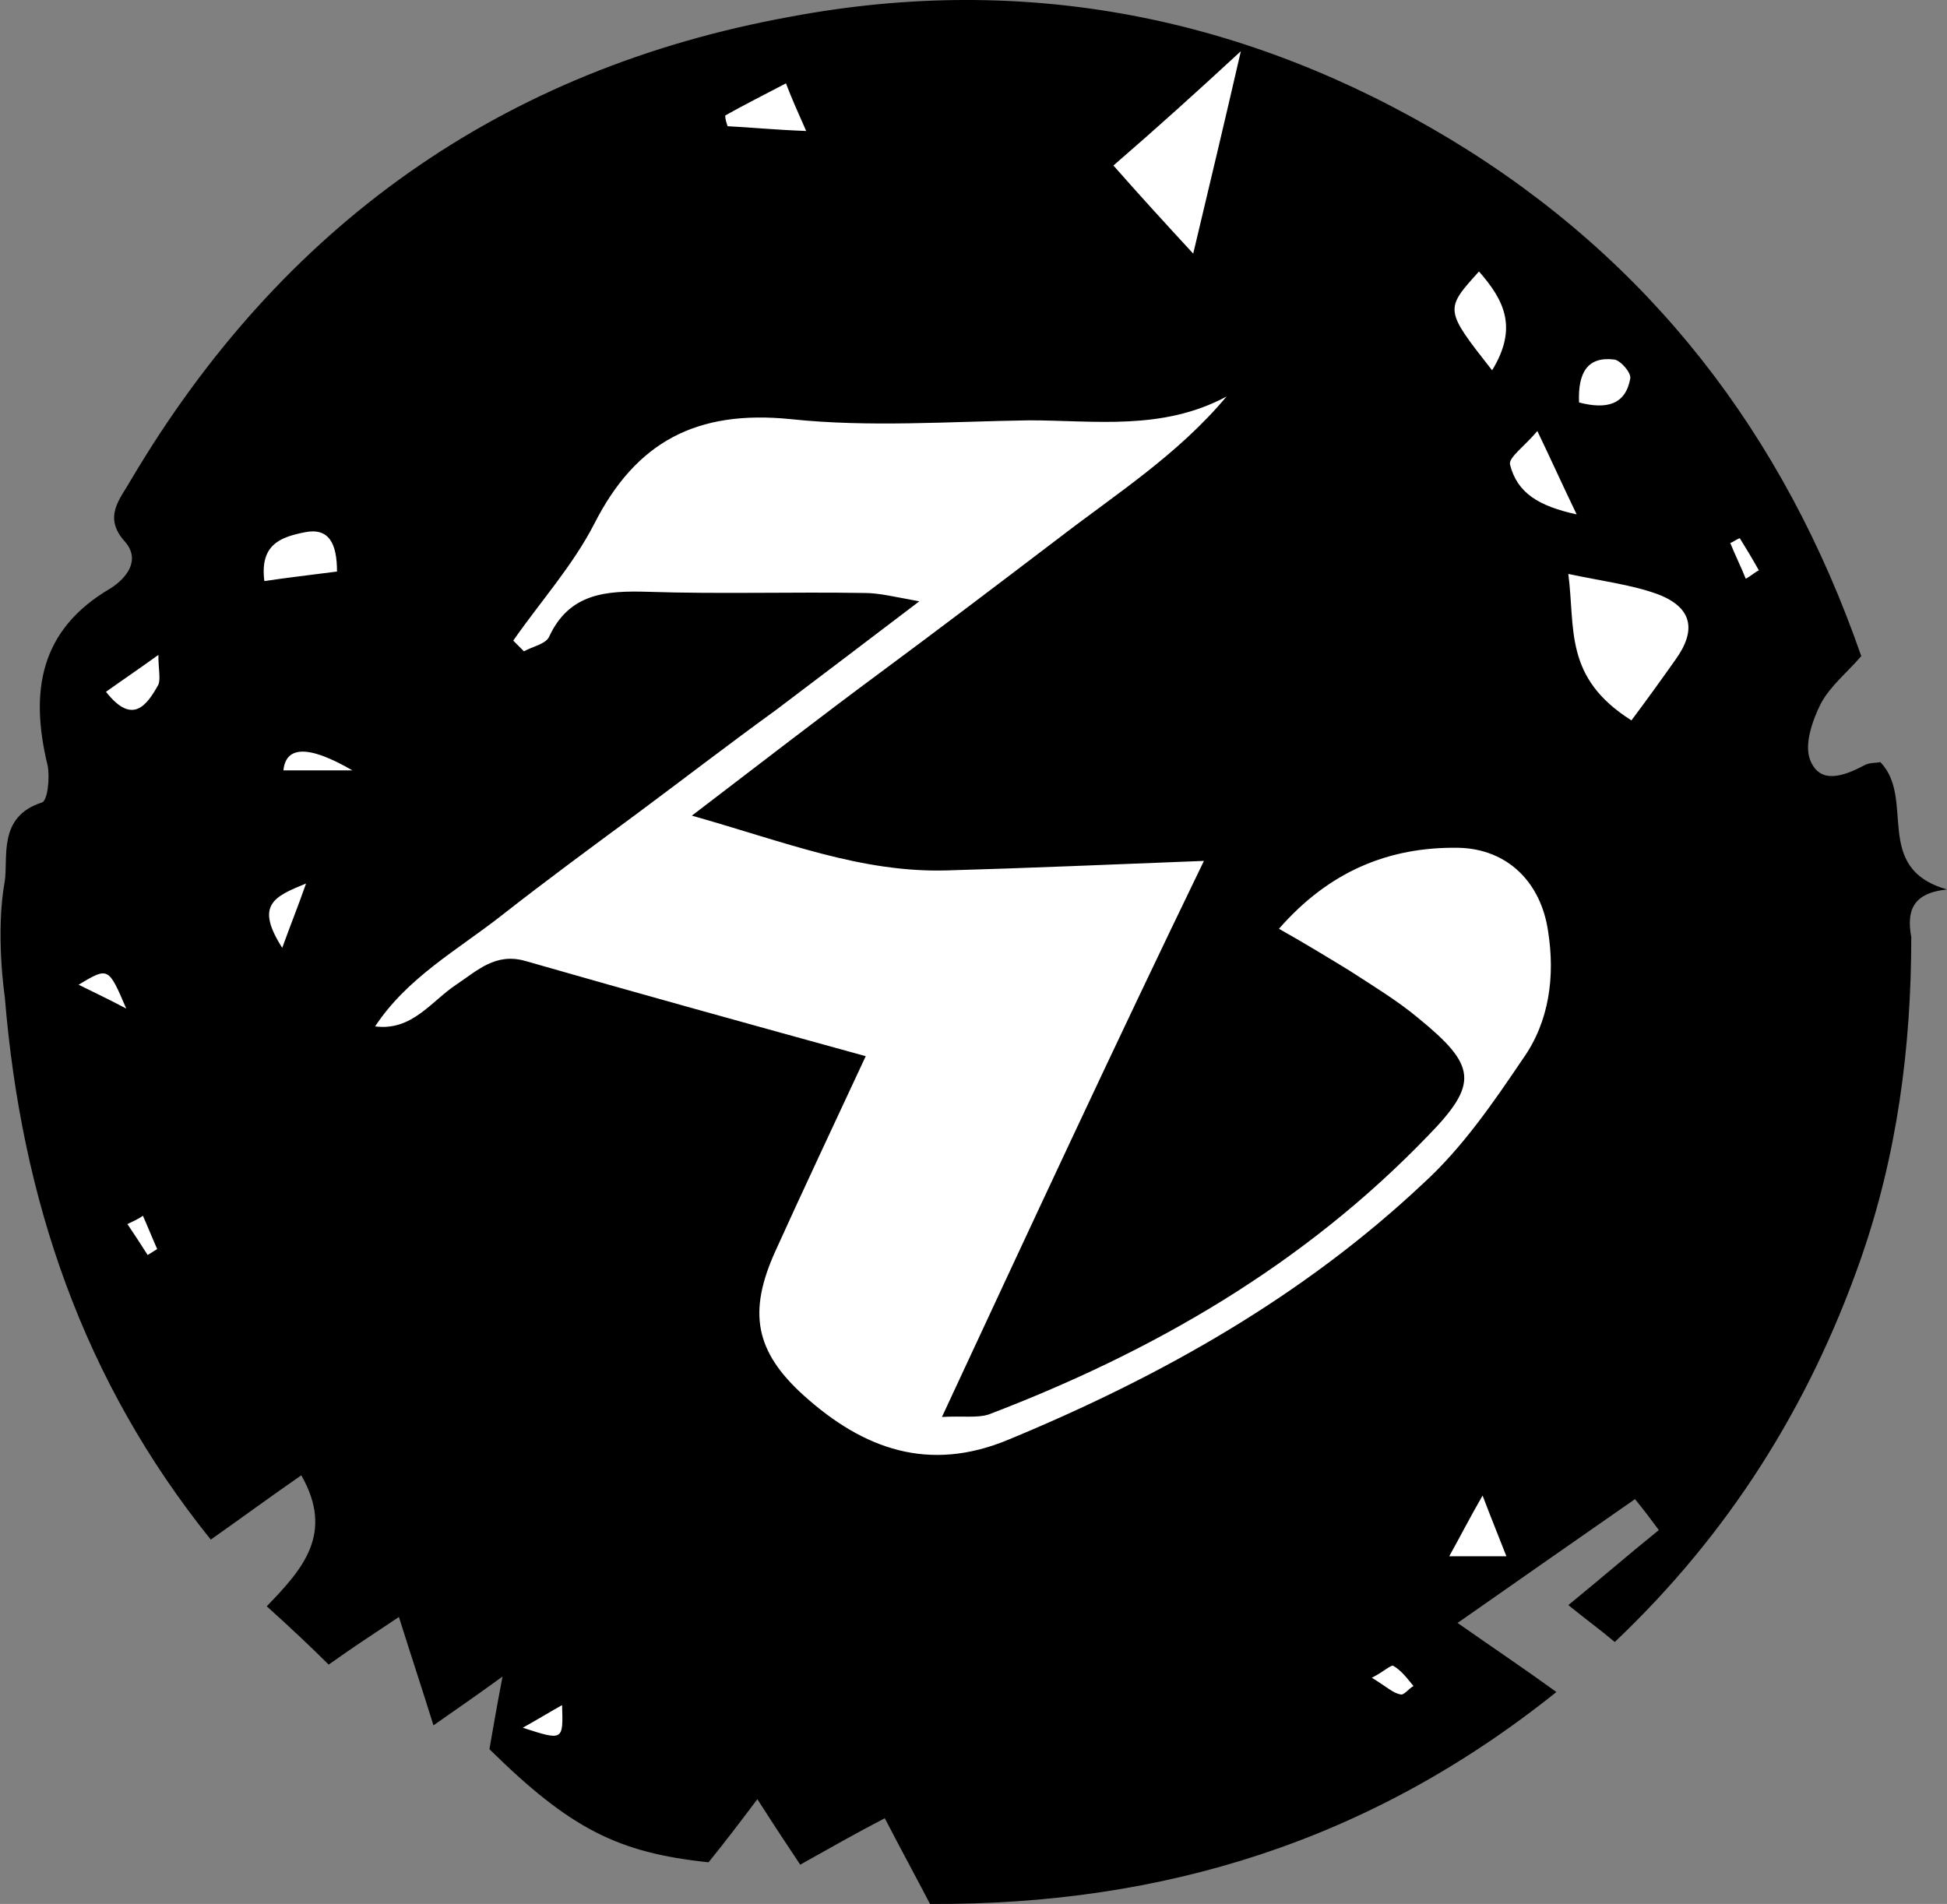
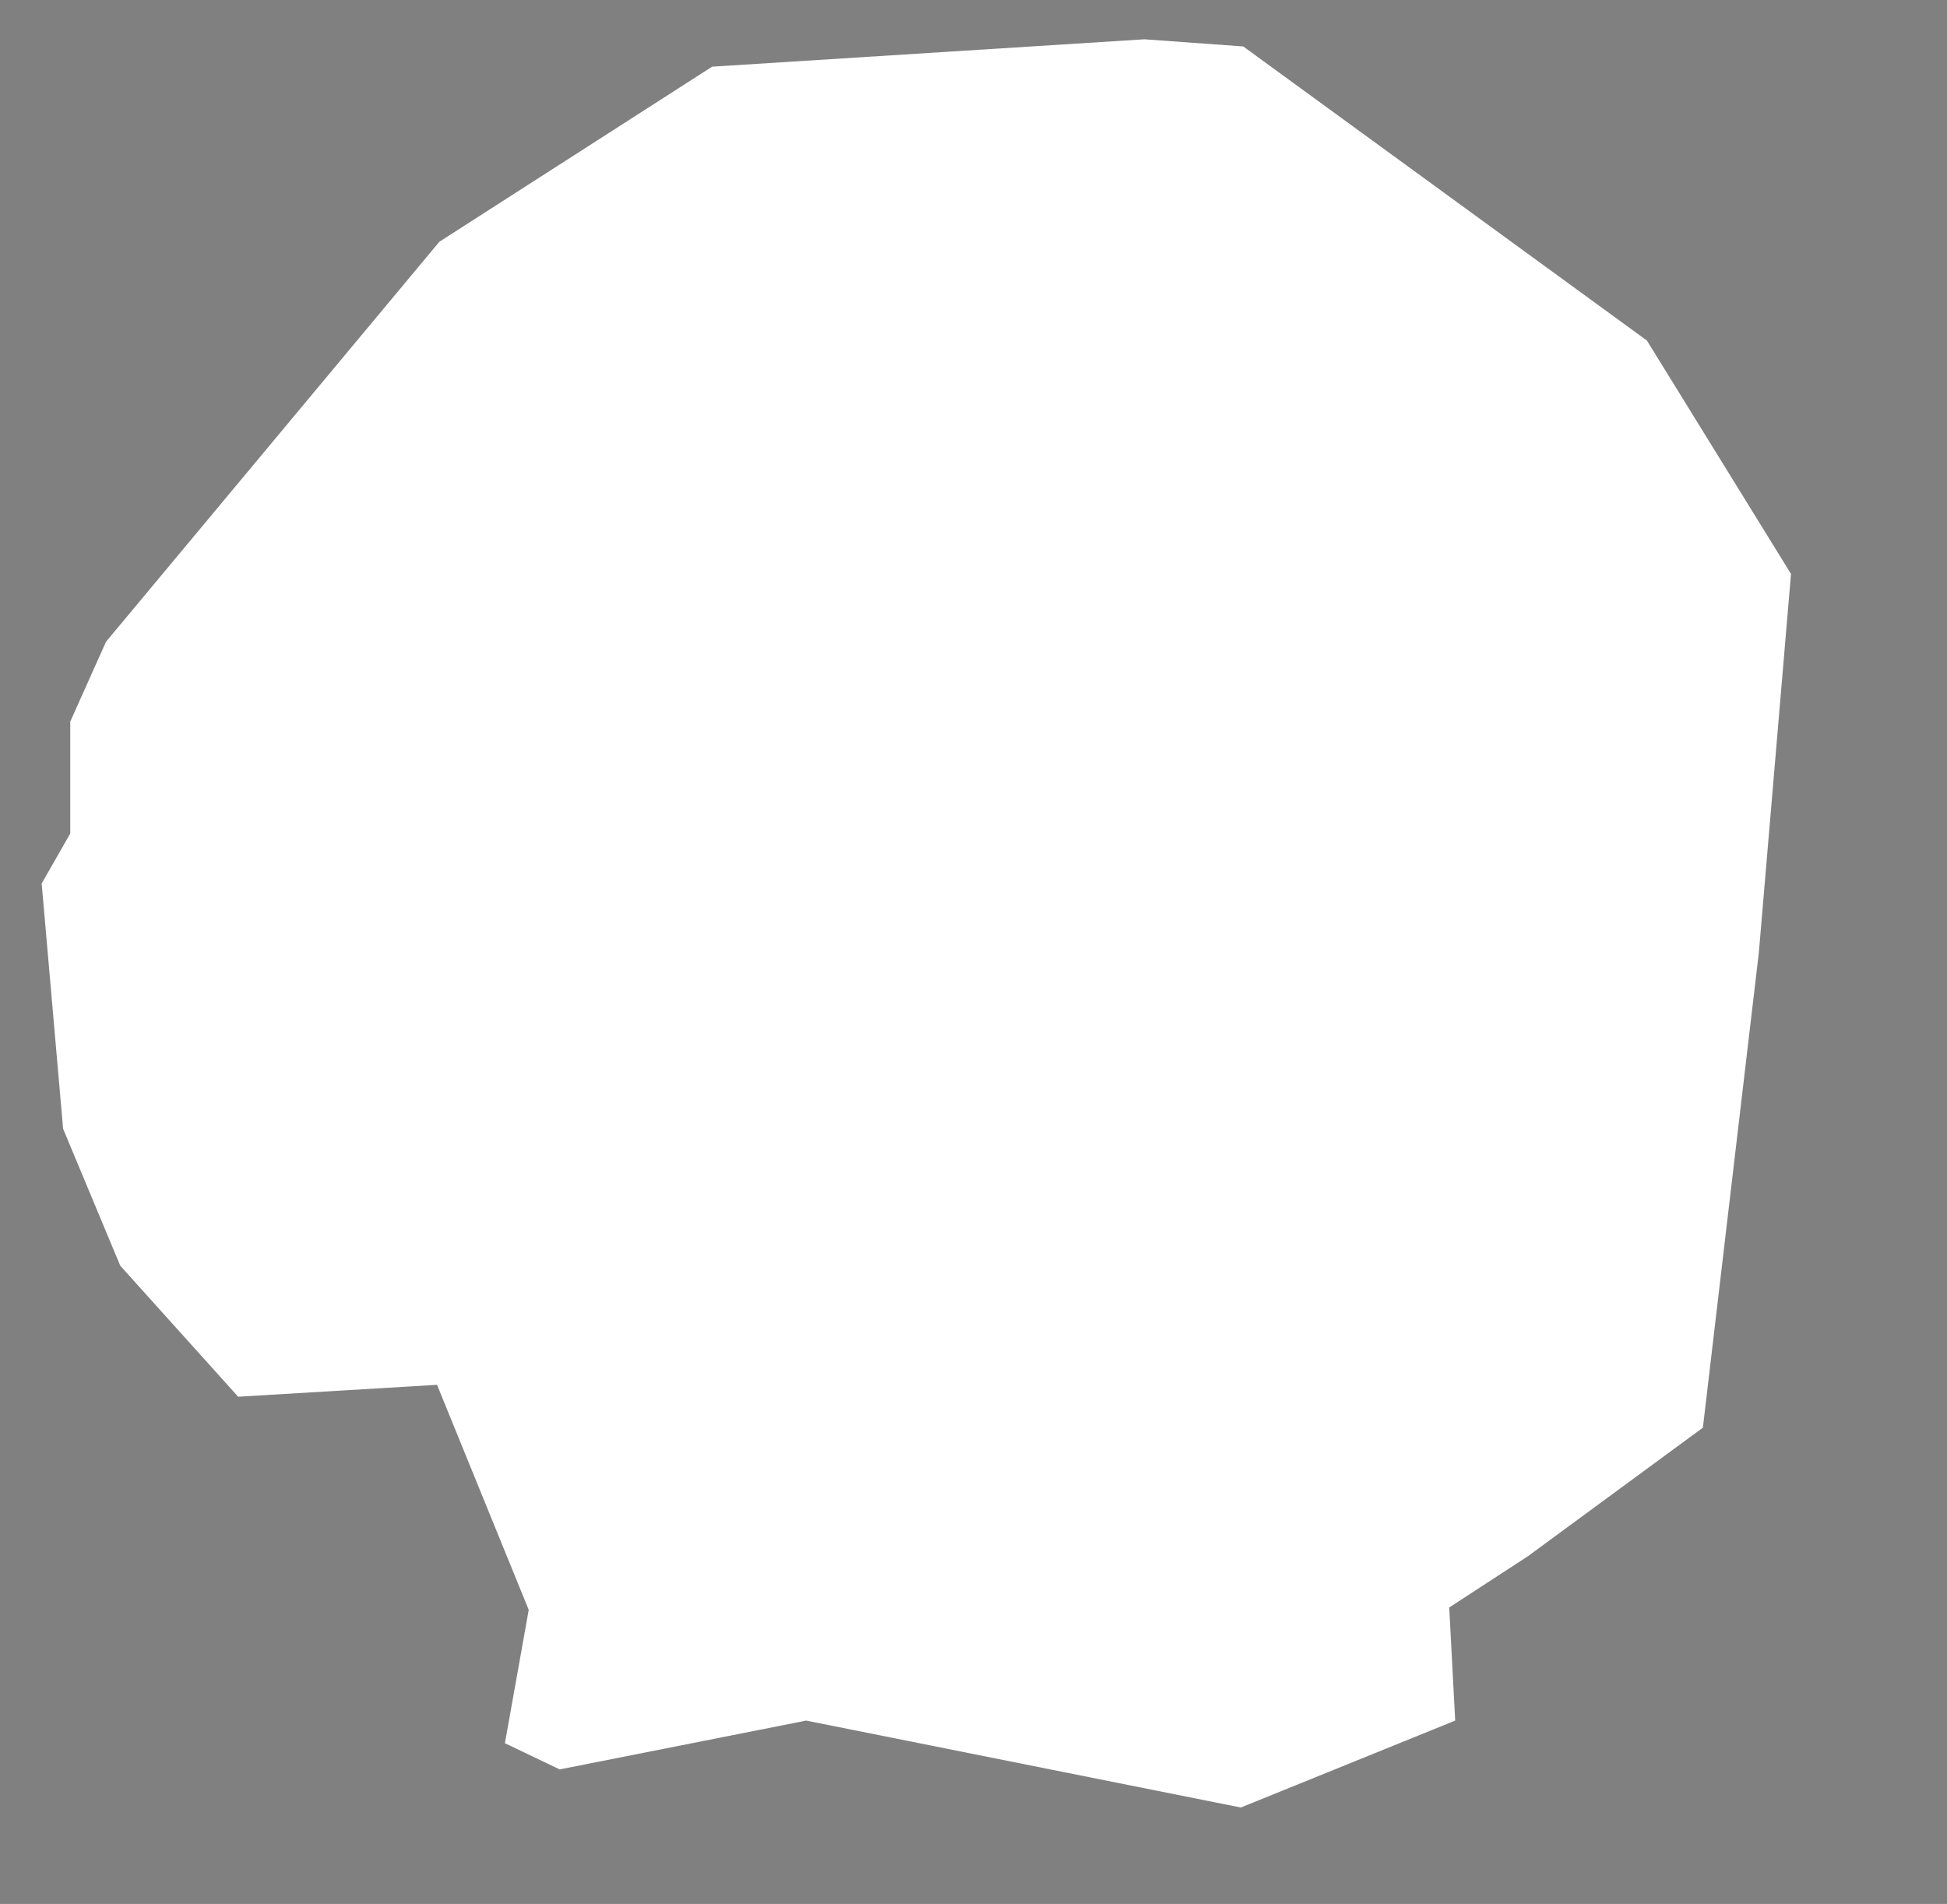
<svg xmlns="http://www.w3.org/2000/svg" version="1.1" id="Calque_1" x="0px" y="0px" viewBox="0 0 163.5 159.9" style="enable-background:new 0 0 163.5 159.9;" xml:space="preserve">
  <rect x="0" y="0" width="163.5" height="159.9" fill="#808080" stroke="none" />
  <style type="text/css"> .st0{fill:#FFFFFF;} </style>
  <polygon class="st0" points="5.3,94.8 3.5,74.2 5.9,70 5.9,60.6 8.9,53.9 36.9,20.3 59.8,5.6 96.1,3.3 104.4,3.9 138.3,28.6 150.4,48.2 147.7,80 143,119.9 128.3,130.7 121.7,135 122.2,144.5 104.2,151.8 67.7,144.5 47,148.6 42.4,146.4 44.4,135.2 36.7,116.3 20,117.3 10.1,106.3 " />
  <g>
-     <path d="M147.7,47.9c-0.4,0.2-0.7,0.5-1.1,0.7c-0.4-1-0.9-2-1.3-3c0.3-0.1,0.5-0.3,0.8-0.4C146.6,46,147.2,47,147.7,47.9 M140.7,55.4c-1.2,1.7-2.5,3.5-3.7,5.1c-5.7-3.6-4.7-7.7-5.3-12.3c2.8,0.6,5.3,0.9,7.5,1.7C142.1,51,142.5,52.9,140.7,55.4 M136.9,31.8c-0.4,2.2-2,2.6-4.3,2c-0.1-2.5,0.7-3.9,3-3.6C136.1,30.3,137,31.3,136.9,31.8 M132.4,43.2c-3.2-0.7-5-1.8-5.6-4.2 c-0.1-0.6,1.2-1.5,2.3-2.8C130.3,38.7,131.1,40.5,132.4,43.2 M125.3,31.1c-4-5.1-4-5.1-1.1-8.3C126.3,25.2,127.5,27.5,125.3,31.1 M122.5,71.2c4.1,0.1,6.9,2.9,7.5,7c0.6,3.8,0.1,7.6-2.1,10.7c-2.5,3.7-5.1,7.5-8.4,10.5c-10.1,9.5-22,16.2-34.8,21.5 c-6.7,2.8-12.2,0.8-17.2-3.7c-4.1-3.7-4.7-7-2.4-12.1c2.4-5.3,4.9-10.6,7.6-16.4c-9.8-2.7-19.2-5.3-28.6-8c-2.5-0.7-4,0.8-5.8,2 c-2.1,1.4-3.7,3.9-6.8,3.5c2.7-4.1,6.9-6.4,10.6-9.3c3.7-2.9,7.5-5.7,11.3-8.5c3.9-2.9,7.8-5.9,11.8-8.8c3.7-2.8,7.4-5.6,12-9.1 c-2.2-0.4-3.4-0.7-4.6-0.7c-6.1-0.1-12.2,0.1-18.2-0.1c-3.5-0.1-6.6,0.1-8.3,3.8c-0.3,0.6-1.4,0.8-2.1,1.2 c-0.3-0.3-0.6-0.6-0.9-0.9c2.3-3.3,5-6.3,6.8-9.8c3.5-6.9,8.6-9.6,16.5-8.8c6.6,0.7,13.3,0.2,20,0.1c5.5,0,11.2,0.9,16.6-2 c-4.1,4.9-9.3,8.2-14.1,11.9c-5,3.8-10,7.6-15,11.3S64,64,58.1,68.5c7.8,2.2,14.2,4.8,21.4,4.6c7-0.2,13.9-0.5,21.6-0.8 c-7.6,15.7-14.6,30.8-22,46.7c1.8-0.1,2.9,0.1,3.9-0.2c13.9-5.3,26.5-12.6,36.9-23.4c4.3-4.4,4.1-5.9-0.8-9.9 c-1.8-1.5-3.8-2.7-5.8-4c-1.8-1.1-3.6-2.2-5.9-3.5C111.6,73.2,116.6,71.1,122.5,71.2 M104.2,4.3c-1.4,6.1-2.6,11.1-4,17 c-2.4-2.6-4.5-4.9-6.7-7.4C97.2,10.7,100.3,7.9,104.2,4.3 M67.7,11c-2.7-0.1-4.6-0.3-6.6-0.4c-0.1-0.3-0.2-0.6-0.2-0.9 C62.5,8.8,64.1,8,66,7C66.5,8.3,66.9,9.2,67.7,11 M29.6,64.7h-5.8C24,62.7,25.8,62.5,29.6,64.7 M28.3,48c-2.3,0.3-4.1,0.5-6.1,0.8 c-0.4-3.1,1.4-3.7,3.4-4.1C27.6,44.3,28.3,45.6,28.3,48 M25.7,74.2c-0.7,2-1.2,3.2-2,5.4C21.4,76,23,75.3,25.7,74.2 M43.9,145.1 c1.6-0.9,2.4-1.4,3.3-1.9C47.3,146.2,47.3,146.2,43.9,145.1 M115.2,140.9c1-0.5,1.6-1.1,1.8-1c0.7,0.4,1.2,1.1,1.7,1.7 c-0.4,0.2-0.8,0.8-1.1,0.7C117,142.2,116.5,141.7,115.2,140.9 M121.7,130.7c1-1.8,1.6-3,2.8-5.1c0.8,2.1,1.3,3.3,2,5.1H121.7z M13.3,57.5c-1,1.8-2.2,3.4-4.4,0.6c1.4-1,2.6-1.8,4.4-3.1C13.3,56.2,13.5,57,13.3,57.5 M10.6,84.7c-1.9-1-2.8-1.4-4-2 C9.1,81.2,9.1,81.2,10.6,84.7 M10.7,102.8c0.4-0.2,0.9-0.4,1.3-0.7c0.4,0.9,0.8,1.9,1.2,2.8c-0.3,0.2-0.5,0.3-0.8,0.5 C11.9,104.6,11.3,103.7,10.7,102.8 M163.5,74.7c-6.3-1.8-2.6-7.6-5.6-10.7c-0.3,0.1-0.9,0-1.4,0.3c-1.7,0.9-3.7,1.6-4.5-0.5 c-0.5-1.3,0.2-3.3,0.9-4.7c0.8-1.5,2.2-2.6,3.4-4c-6.5-18.7-17.8-33.3-34.5-43.4C104.7,1.4,86.1-2.3,66.4,1.4 C42.1,5.8,23.6,19,11,40.3c-0.9,1.6-2.4,3.1-0.5,5.2c1.3,1.5,0.2,3-1.2,3.9c-6,3.5-6.8,8.7-5.3,14.9c0.2,1,0,3-0.5,3.1 C-0.2,68.6,0.7,72,0.4,74c-0.8,4.4,0,9.7,0,9.7C1.8,100.8,7,116,17.7,129.3c2.7-1.9,5-3.6,7.6-5.4c2.8,4.9,0.1,7.9-2.9,11 c2,1.8,3.8,3.5,5.2,4.9c2.1-1.5,3.8-2.6,5.9-4c1.1,3.5,2,6.2,2.9,9.1c2-1.4,3.6-2.5,5.8-4.1c-0.5,2.6-0.8,4.4-1.1,6.1 c6.8,6.7,10.8,8.7,18.4,9.5c1.3-1.6,2.6-3.3,4.1-5.3c1.6,2.5,2.6,4,3.6,5.5c2.5-1.4,4.6-2.6,7.1-3.9c1.4,2.7,2.6,4.9,3.8,7.2 c19.6,0.1,37-5.3,52.6-17.8c-2.9-2.1-5.3-3.7-8.3-5.8c5.3-3.7,10-7,14.9-10.4c0.9,1.1,1.4,1.8,2,2.6c-2.6,2.1-4.9,4.1-7.6,6.3 c1.6,1.3,2.6,2,3.9,3.1c9.6-9.1,16.3-19.8,20.6-32c3.1-8.8,4.3-17.9,4.3-27.2C160.1,76.5,160.6,75,163.5,74.7" />
-   </g>
+     </g>
</svg>